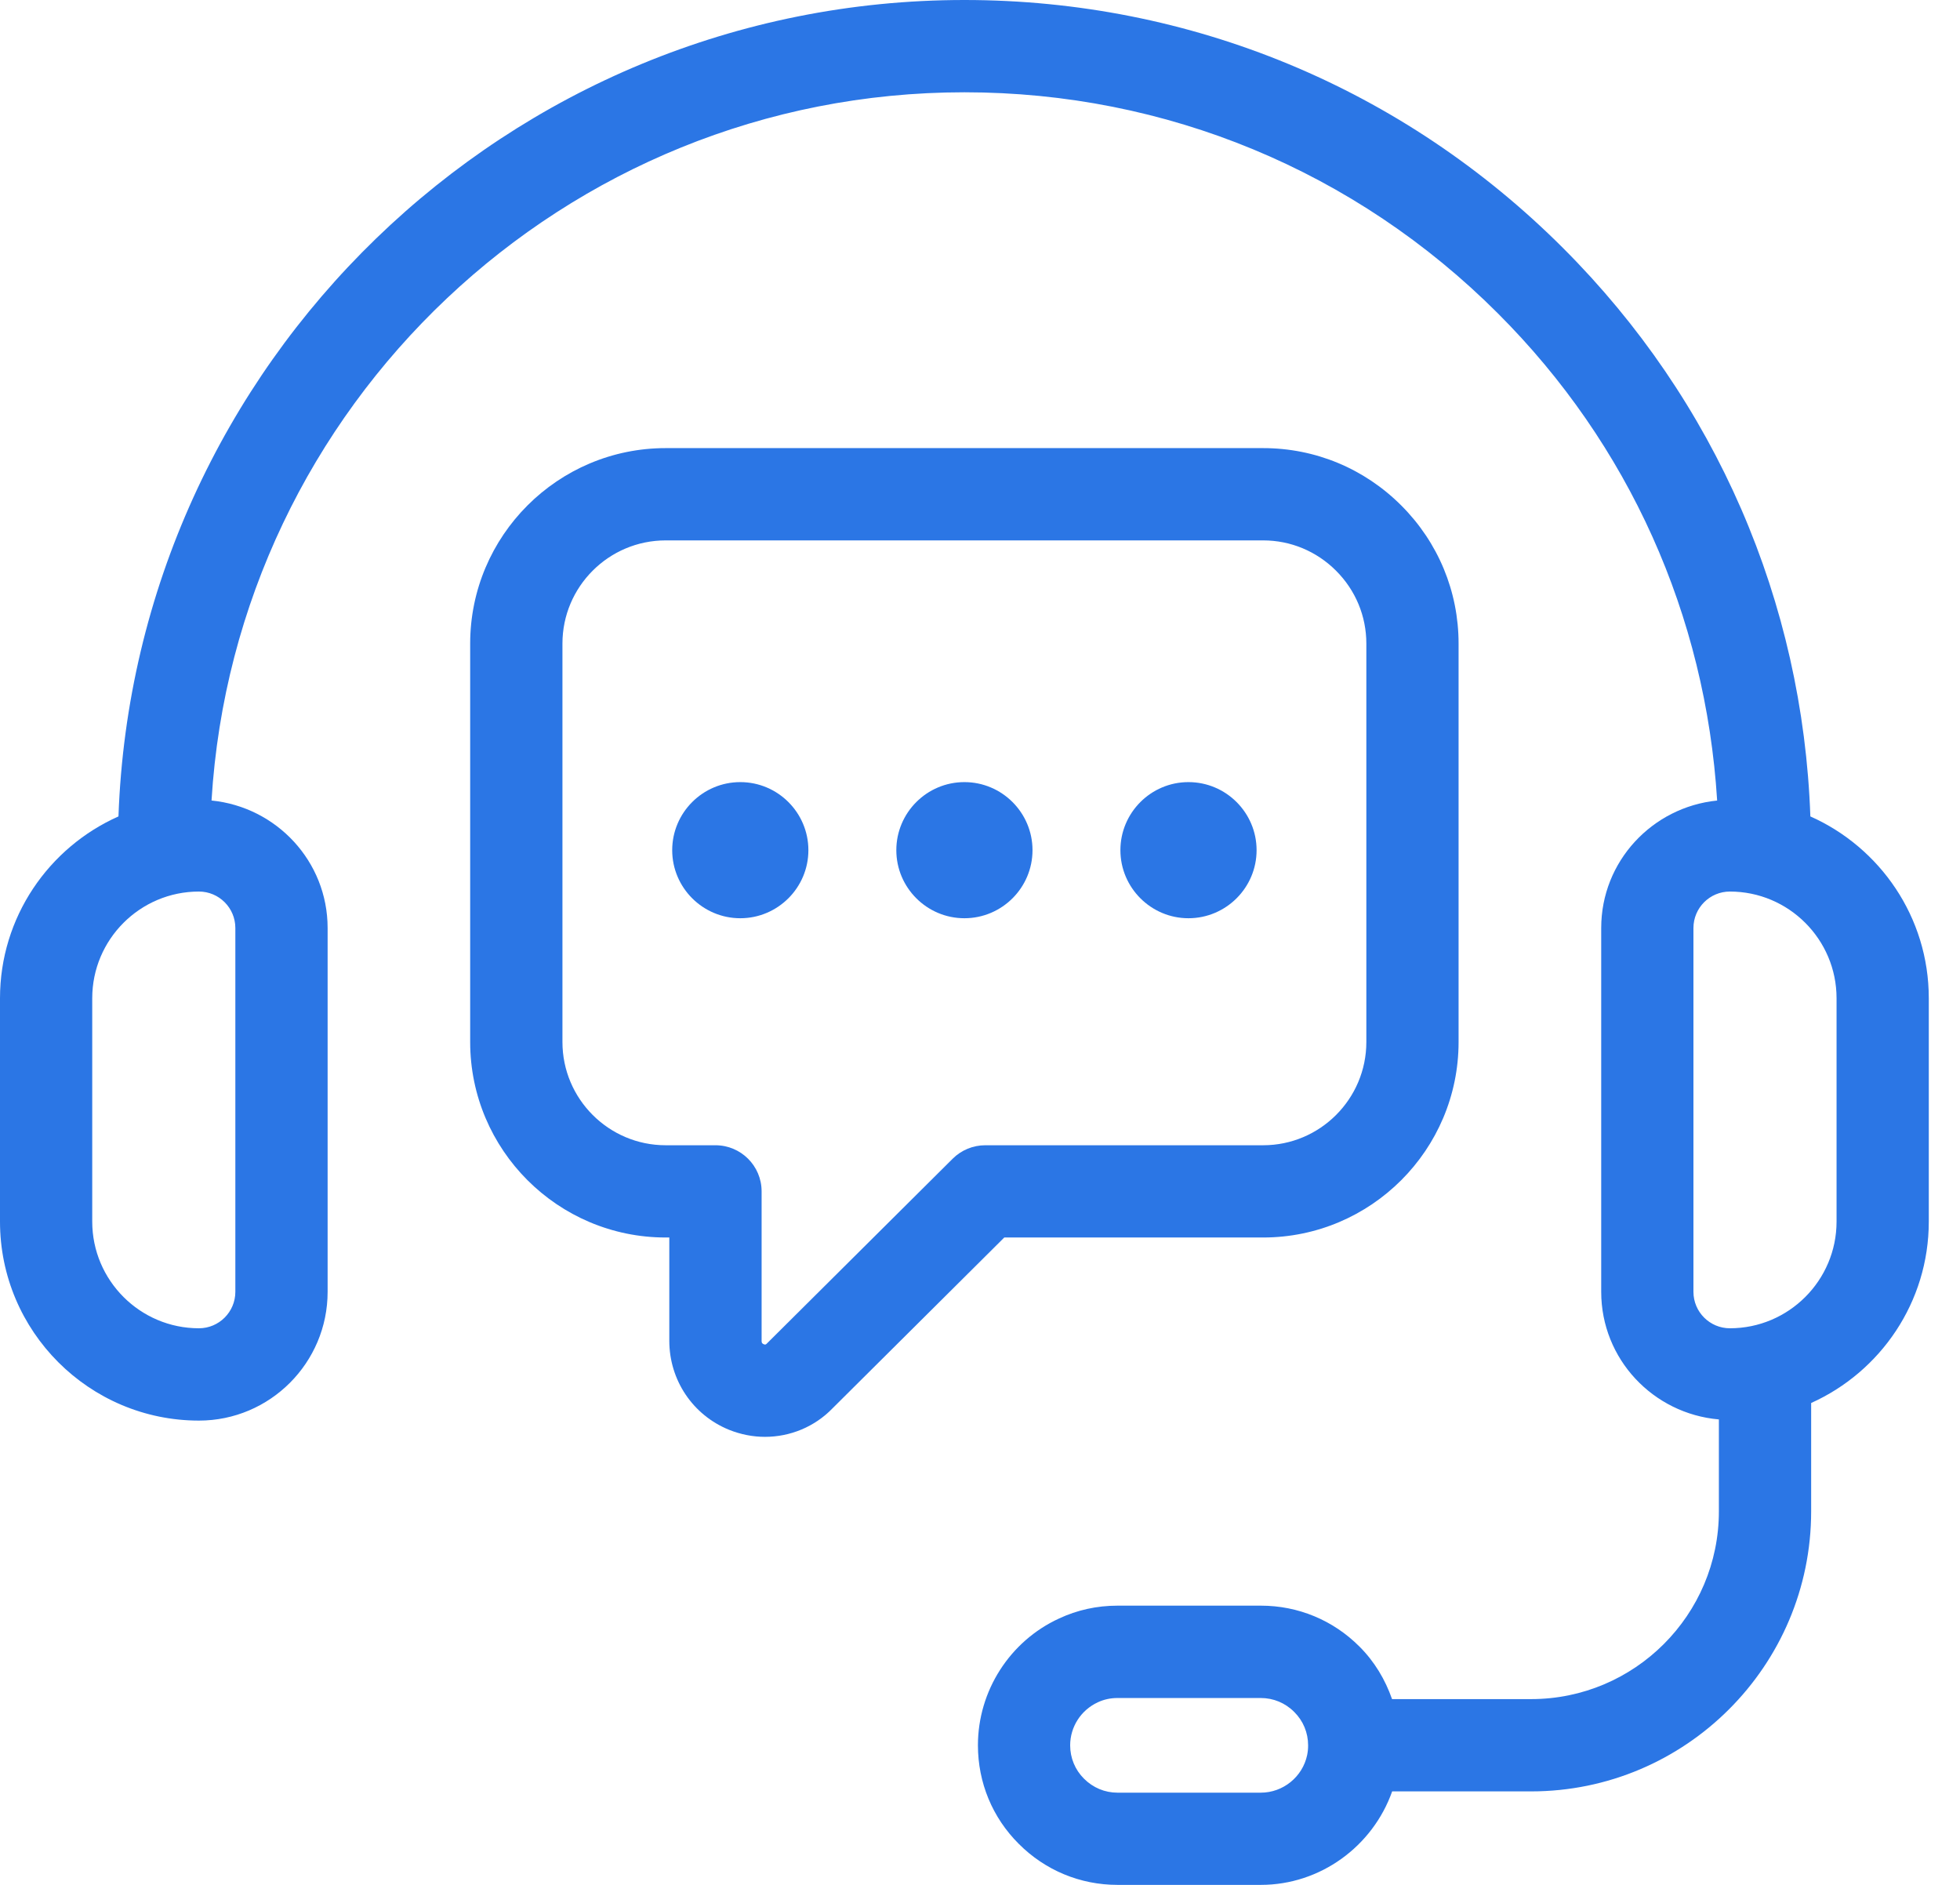
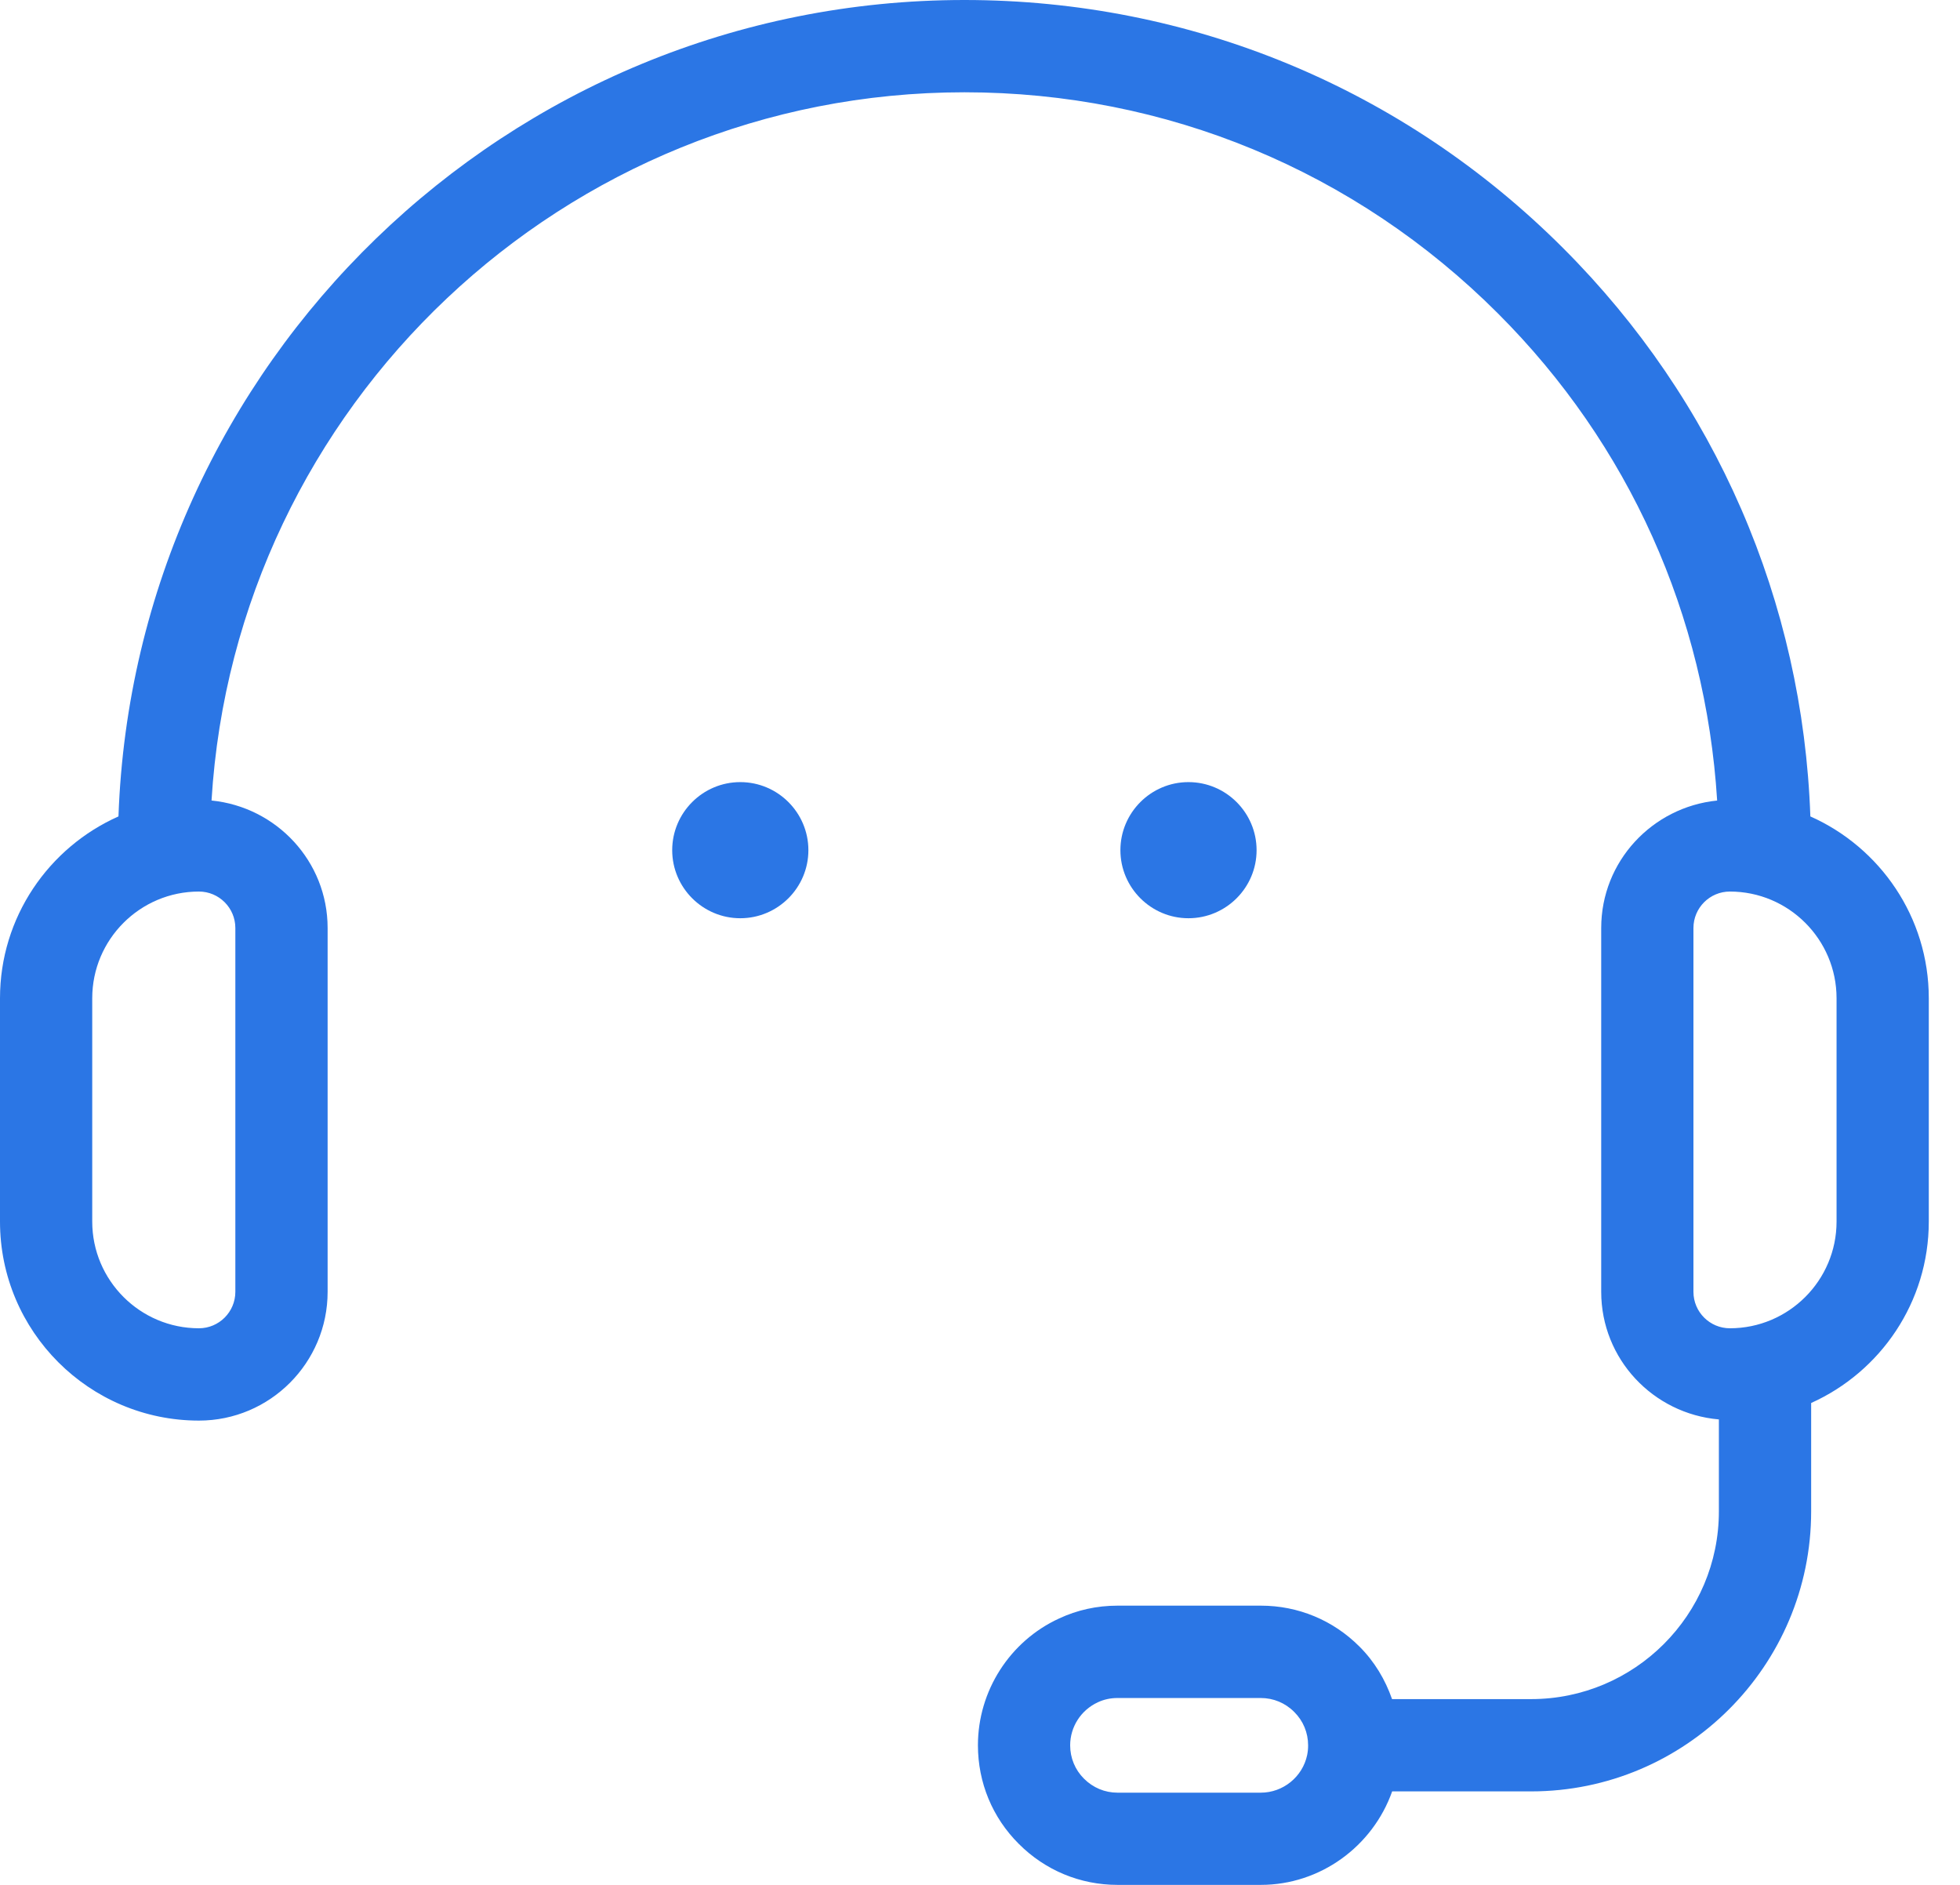
<svg xmlns="http://www.w3.org/2000/svg" width="52" height="50" viewBox="0 0 52 50" fill="none">
  <path d="M48.03 21.657C47.83 15.961 45.524 10.634 41.473 6.584C37.228 2.338 31.585 0 25.586 0C13.47 0 3.57 9.644 3.143 21.657C1.294 22.479 0 24.33 0 26.481V32.406C0 35.316 2.367 37.684 5.278 37.684C7.161 37.684 8.692 36.152 8.692 34.269V24.617C8.692 22.849 7.336 21.407 5.612 21.235C6.249 10.769 14.962 2.448 25.586 2.448C30.933 2.448 35.96 4.532 39.743 8.316C43.218 11.79 45.251 16.319 45.557 21.236C43.835 21.409 42.481 22.85 42.481 24.617V34.268C42.481 36.051 43.858 37.502 45.603 37.653V40.092C45.603 42.838 43.368 45.072 40.621 45.072H36.932C36.751 44.555 36.467 44.077 36.069 43.68C35.371 42.979 34.441 42.593 33.451 42.593H29.648C29.102 42.593 28.578 42.709 28.099 42.933C26.79 43.534 25.945 44.855 25.945 46.296C25.945 47.287 26.33 48.217 27.03 48.913C27.729 49.614 28.659 50 29.648 50H33.451C35.027 50 36.417 48.981 36.935 47.52H40.621C44.718 47.52 48.051 44.188 48.051 40.092V37.217C49.888 36.391 51.172 34.546 51.172 32.404V26.479C51.172 24.33 49.878 22.479 48.03 21.657ZM6.244 24.617V34.268C6.244 34.801 5.811 35.235 5.277 35.235C3.717 35.235 2.447 33.965 2.447 32.405V26.48C2.447 24.919 3.717 23.65 5.277 23.65C5.811 23.65 6.244 24.084 6.244 24.617ZM34.679 46.559C34.557 47.135 34.04 47.554 33.45 47.554H29.647C29.313 47.554 28.999 47.423 28.759 47.183C28.522 46.947 28.392 46.633 28.392 46.298C28.392 45.809 28.678 45.363 29.127 45.156C29.287 45.081 29.462 45.043 29.647 45.043H33.45C33.784 45.043 34.098 45.173 34.337 45.413C34.574 45.648 34.705 45.963 34.705 46.298C34.706 46.388 34.696 46.477 34.679 46.559ZM48.725 32.405C48.725 33.965 47.455 35.235 45.895 35.235C45.362 35.235 44.928 34.802 44.928 34.268V24.617C44.928 24.084 45.361 23.65 45.895 23.65C47.455 23.65 48.725 24.92 48.725 26.48V32.405Z" fill="#2B76E5" />
-   <path d="M33.511 32.827C36.371 32.827 38.697 30.5 38.697 27.641V17.073C38.697 15.691 38.157 14.389 37.176 13.408C36.195 12.427 34.894 11.887 33.511 11.887H17.66C14.8 11.887 12.474 14.213 12.474 17.073V27.641C12.474 30.501 14.8 32.827 17.66 32.827H17.757V35.566C17.757 36.61 18.38 37.537 19.342 37.928C19.653 38.053 19.976 38.115 20.296 38.115C20.963 38.115 21.613 37.85 22.088 37.358L26.644 32.827H33.511ZM25.277 30.735L20.347 35.638C20.325 35.661 20.308 35.678 20.262 35.658C20.206 35.635 20.206 35.598 20.206 35.566V31.603C20.206 30.928 19.658 30.38 18.982 30.38H17.661C16.15 30.38 14.922 29.151 14.922 27.641V17.073C14.922 15.563 16.15 14.335 17.661 14.335H33.512C34.241 14.335 34.927 14.621 35.446 15.139C35.965 15.658 36.25 16.345 36.25 17.073V27.641C36.25 29.151 35.021 30.38 33.512 30.38H26.14C25.816 30.38 25.506 30.508 25.277 30.735Z" fill="#2B76E5" />
  <path d="M19.64 20.747C18.644 20.747 17.834 21.558 17.834 22.553C17.834 23.547 18.645 24.358 19.64 24.358C20.636 24.358 21.447 23.547 21.447 22.553C21.447 21.558 20.637 20.747 19.64 20.747Z" fill="#2B76E5" />
-   <path d="M25.586 20.747C24.59 20.747 23.78 21.558 23.78 22.553C23.78 23.547 24.591 24.358 25.586 24.358C26.583 24.358 27.393 23.547 27.393 22.553C27.393 21.558 26.583 20.747 25.586 20.747Z" fill="#2B76E5" />
  <path d="M31.53 20.747C30.535 20.747 29.725 21.558 29.725 22.553C29.725 23.547 30.536 24.358 31.53 24.358C32.527 24.358 33.338 23.547 33.338 22.553C33.338 21.558 32.527 20.747 31.53 20.747Z" fill="#2B76E5" />
</svg>